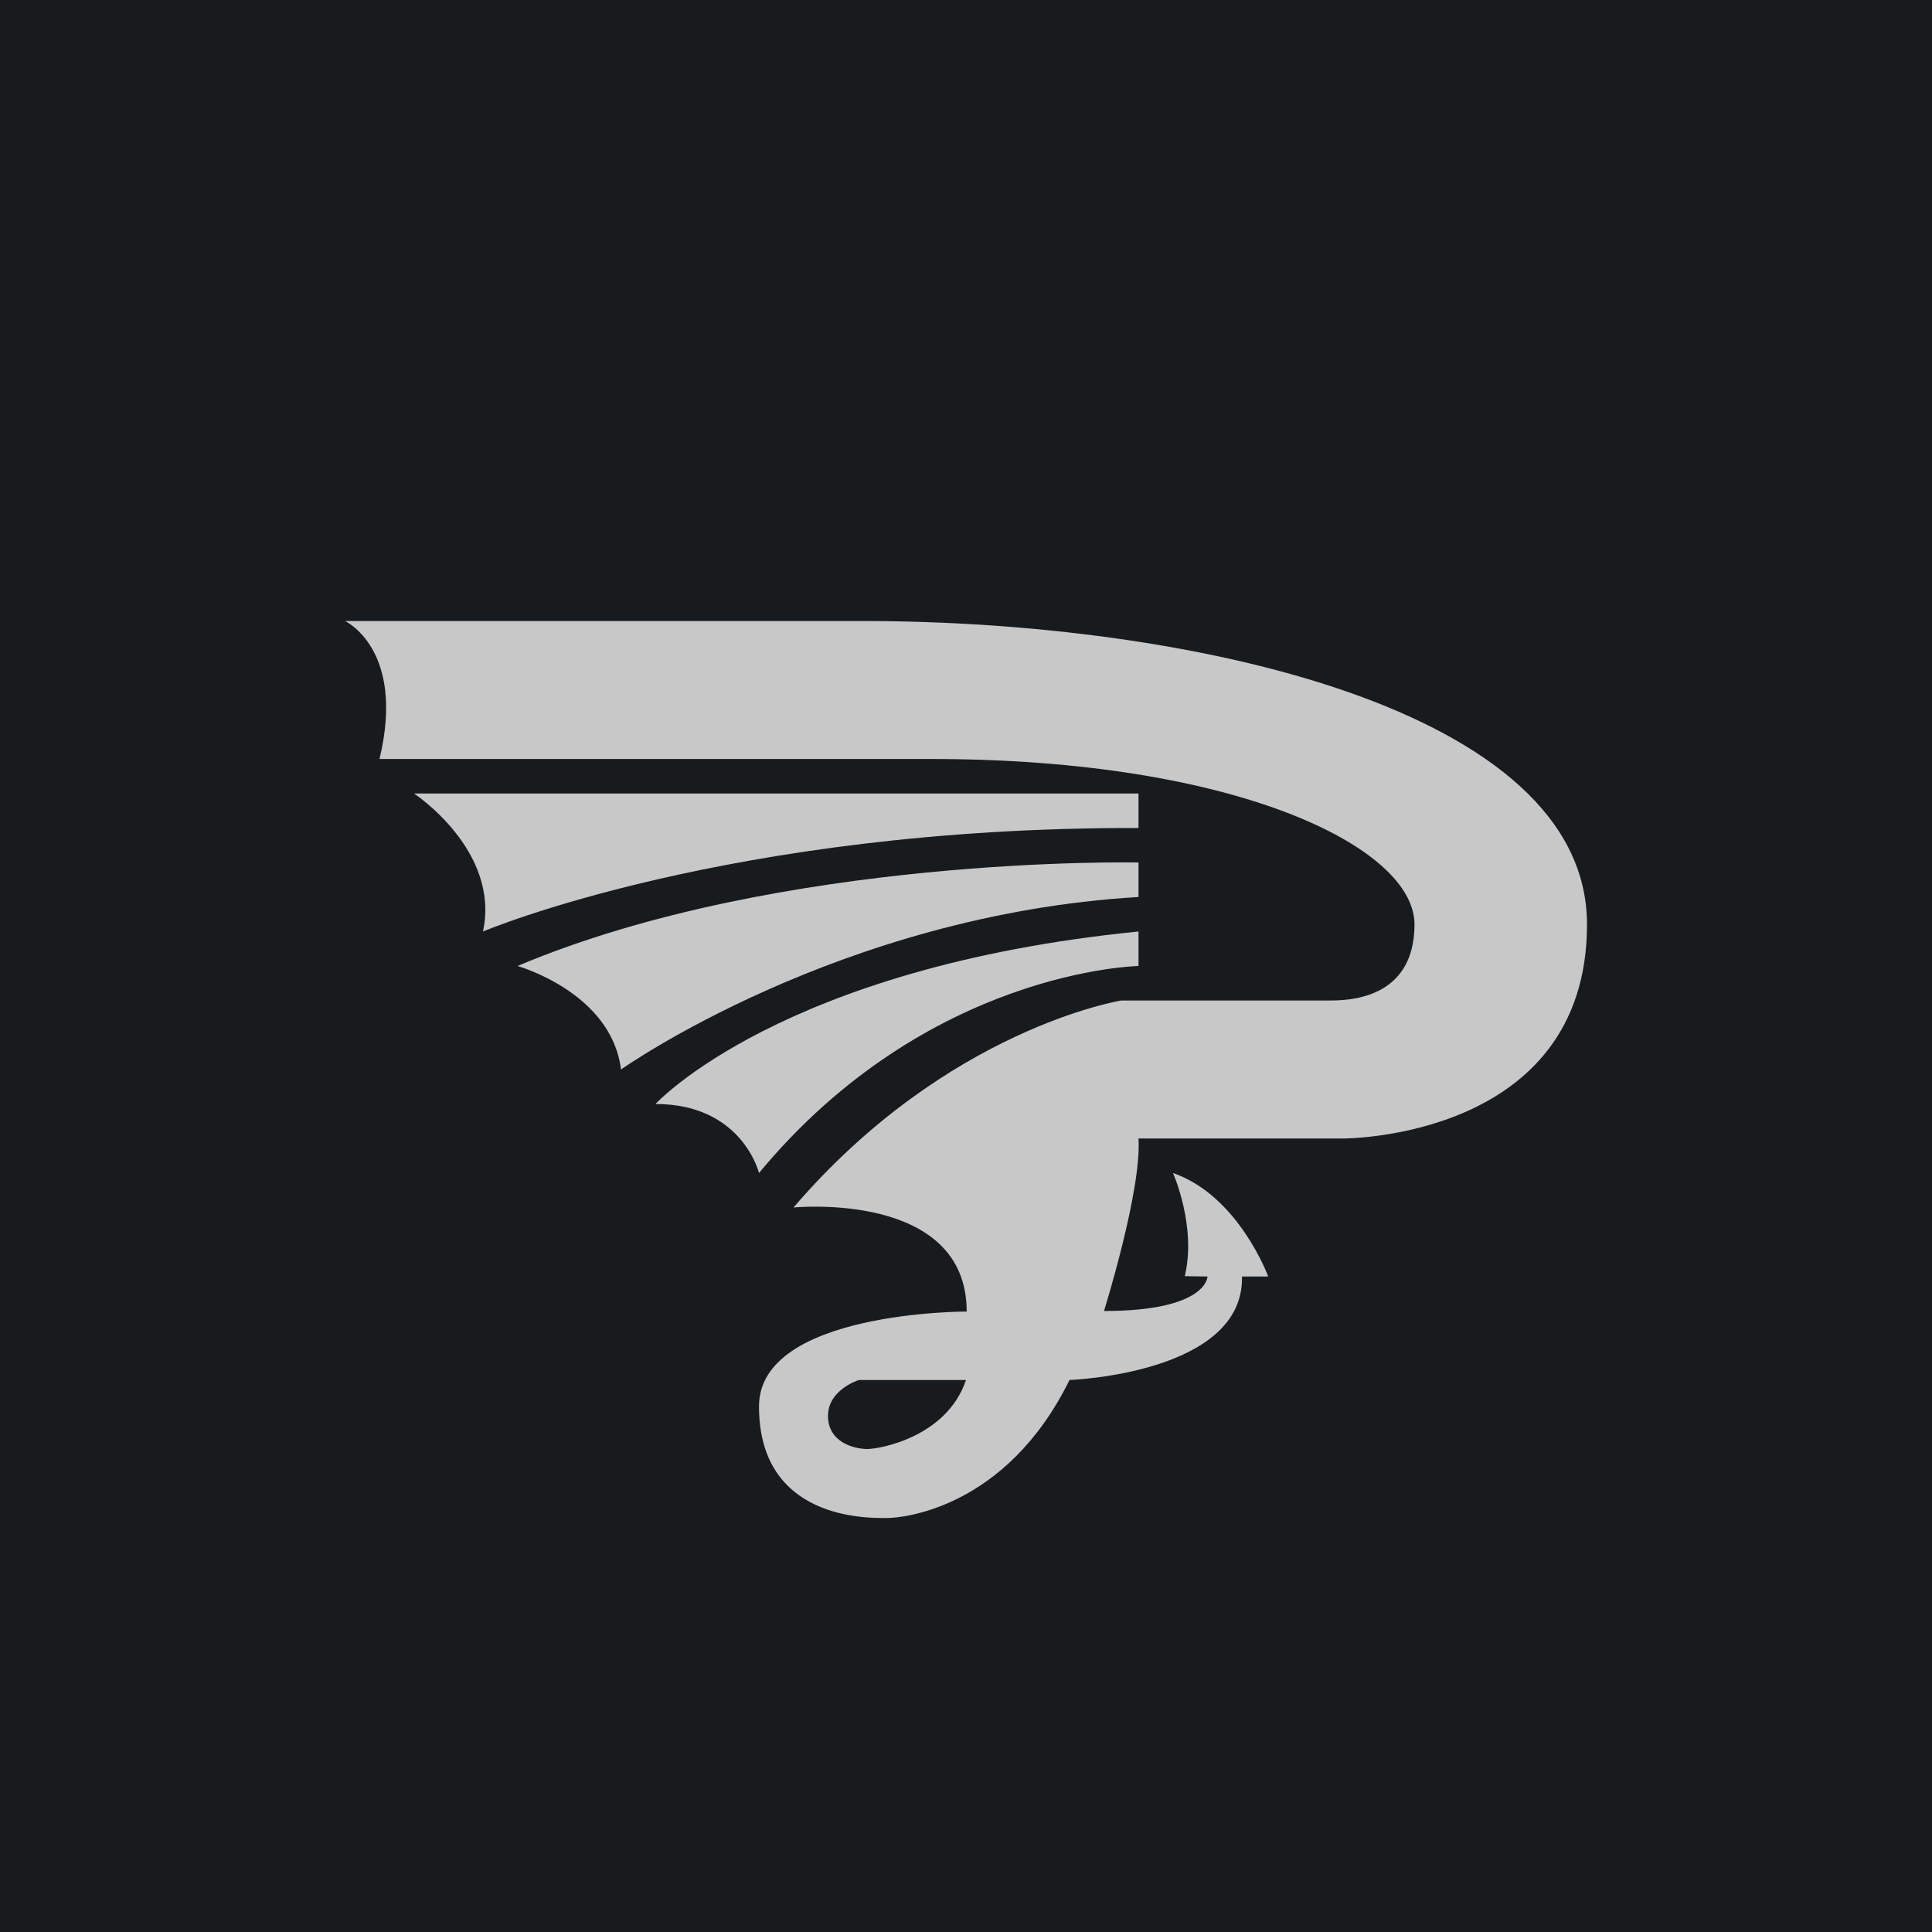
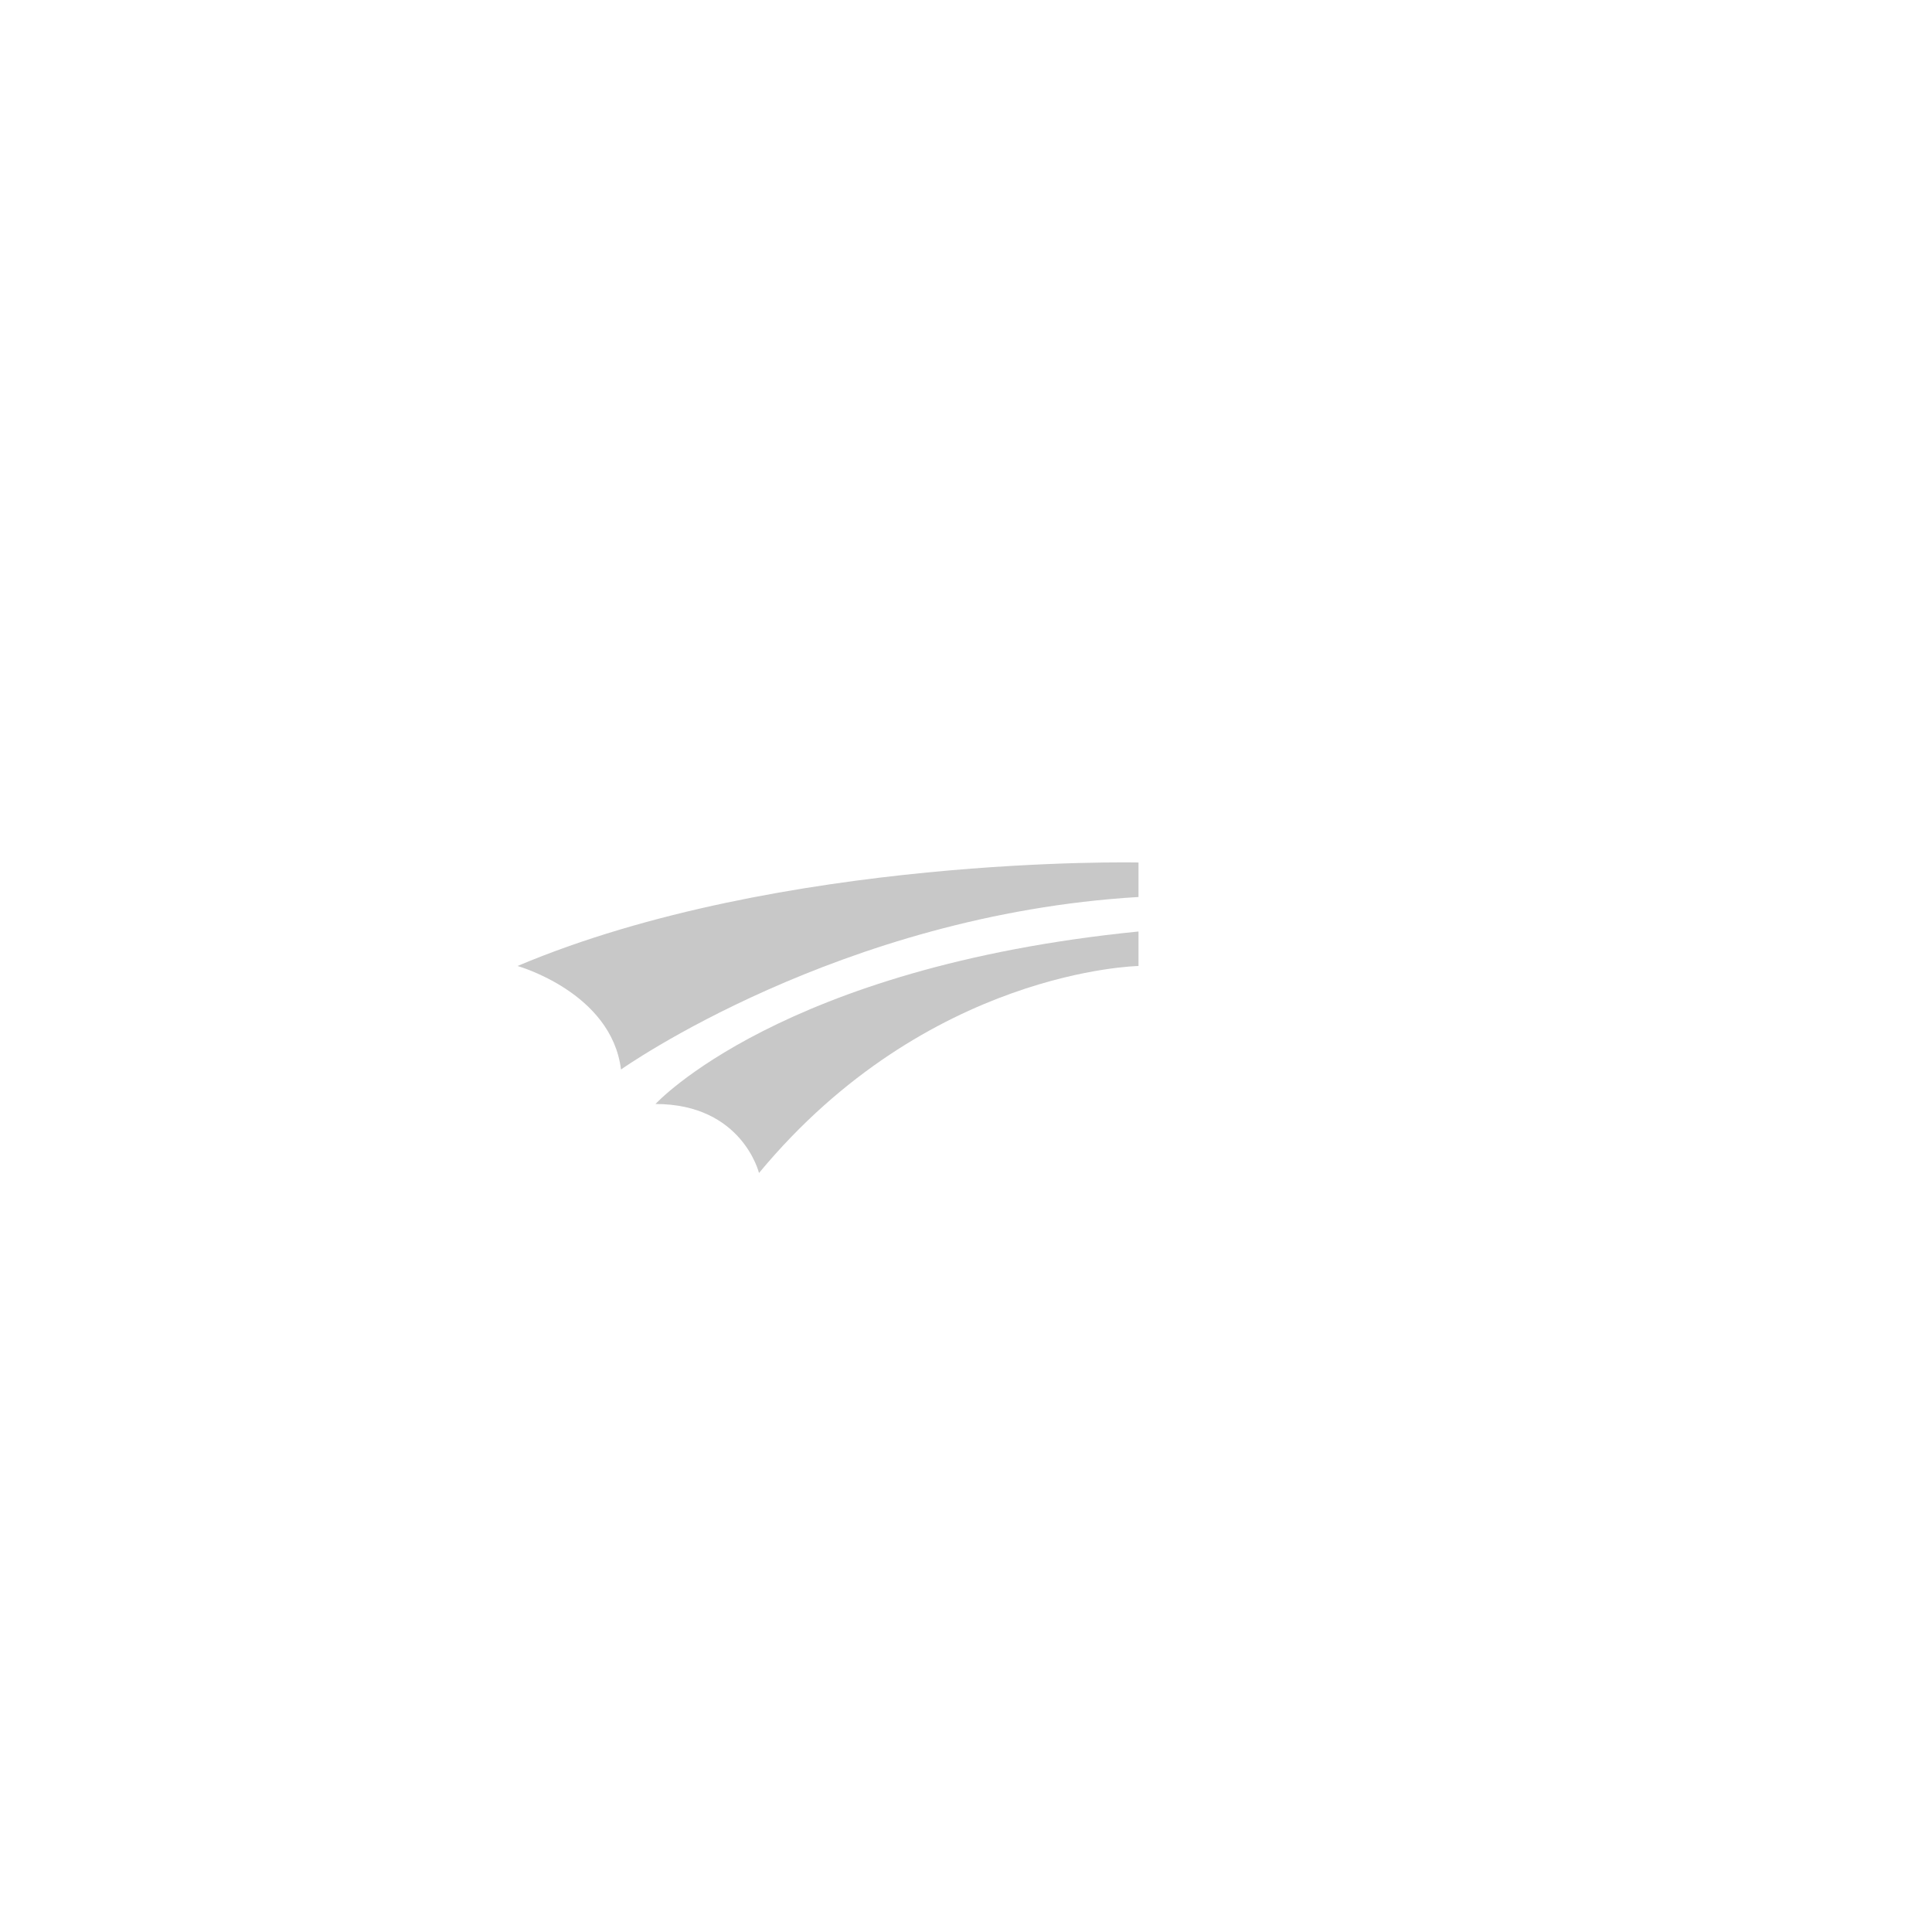
<svg xmlns="http://www.w3.org/2000/svg" width="56" height="56" viewBox="0 0 56 56" fill="none">
-   <rect width="56" height="56" fill="url(#paint0_linear_5825_208134)" />
-   <path fill-rule="evenodd" clip-rule="evenodd" d="M33 24V23C33 23 19 23 12 23C12 23 14.505 24.645 14 27C14 27 21.134 23.972 33 24Z" fill="#C8C8C8" />
  <path fill-rule="evenodd" clip-rule="evenodd" d="M33 26V25C33 25 22.64 24.774 15 28C15 28 17.724 28.764 18 31C18 31 24.326 26.513 33 26Z" fill="#C8C8C8" />
  <path fill-rule="evenodd" clip-rule="evenodd" d="M33 27L33 28C33 28 26.888 28.103 22 34C22 34 21.514 32 19 32C19 32 22.631 28.034 33 27Z" fill="#C8C8C8" />
-   <path fill-rule="evenodd" clip-rule="evenodd" d="M11 22C11.766 18.816 10 18 10 18H24.977C34.542 18 46 20.559 46 26.795C46 33.031 38.925 33 38.925 33H33C33.095 34.504 32 38 32 38C35 38 35 37 35 37L34.341 36.99C34.69 35.549 34 34 34 34C35.901 34.658 36.76 37 36.76 37H36C36.064 39.82 31 40 31 40C29.161 43.739 26.139 43.999 25.731 43.999C25.717 43.999 25.7 43.999 25.68 43.999C25.102 44.005 22 44.036 22 40.765C22 38 28.02 38.016 28.02 38.016C28.02 34.5 23 35 23 35C27.45 29.811 32.5 29 32.5 29H38.5L38.517 29C39.013 29 41 29.002 41 26.795C41 24.561 35.834 22 27 22H11ZM24.896 40H28C27.448 41.644 25.517 42 25.138 42C24.759 42 24 41.808 24 41.041C24 40.274 24.896 40 24.896 40Z" fill="#C8C8C8" />
  <defs>
    <linearGradient id="paint0_linear_5825_208134" x1="28" y1="0" x2="28" y2="56" gradientUnits="userSpaceOnUse">
      <stop stop-color="#181B1E" />
      <stop offset="1" stop-color="#181B1E" />
    </linearGradient>
  </defs>
</svg>